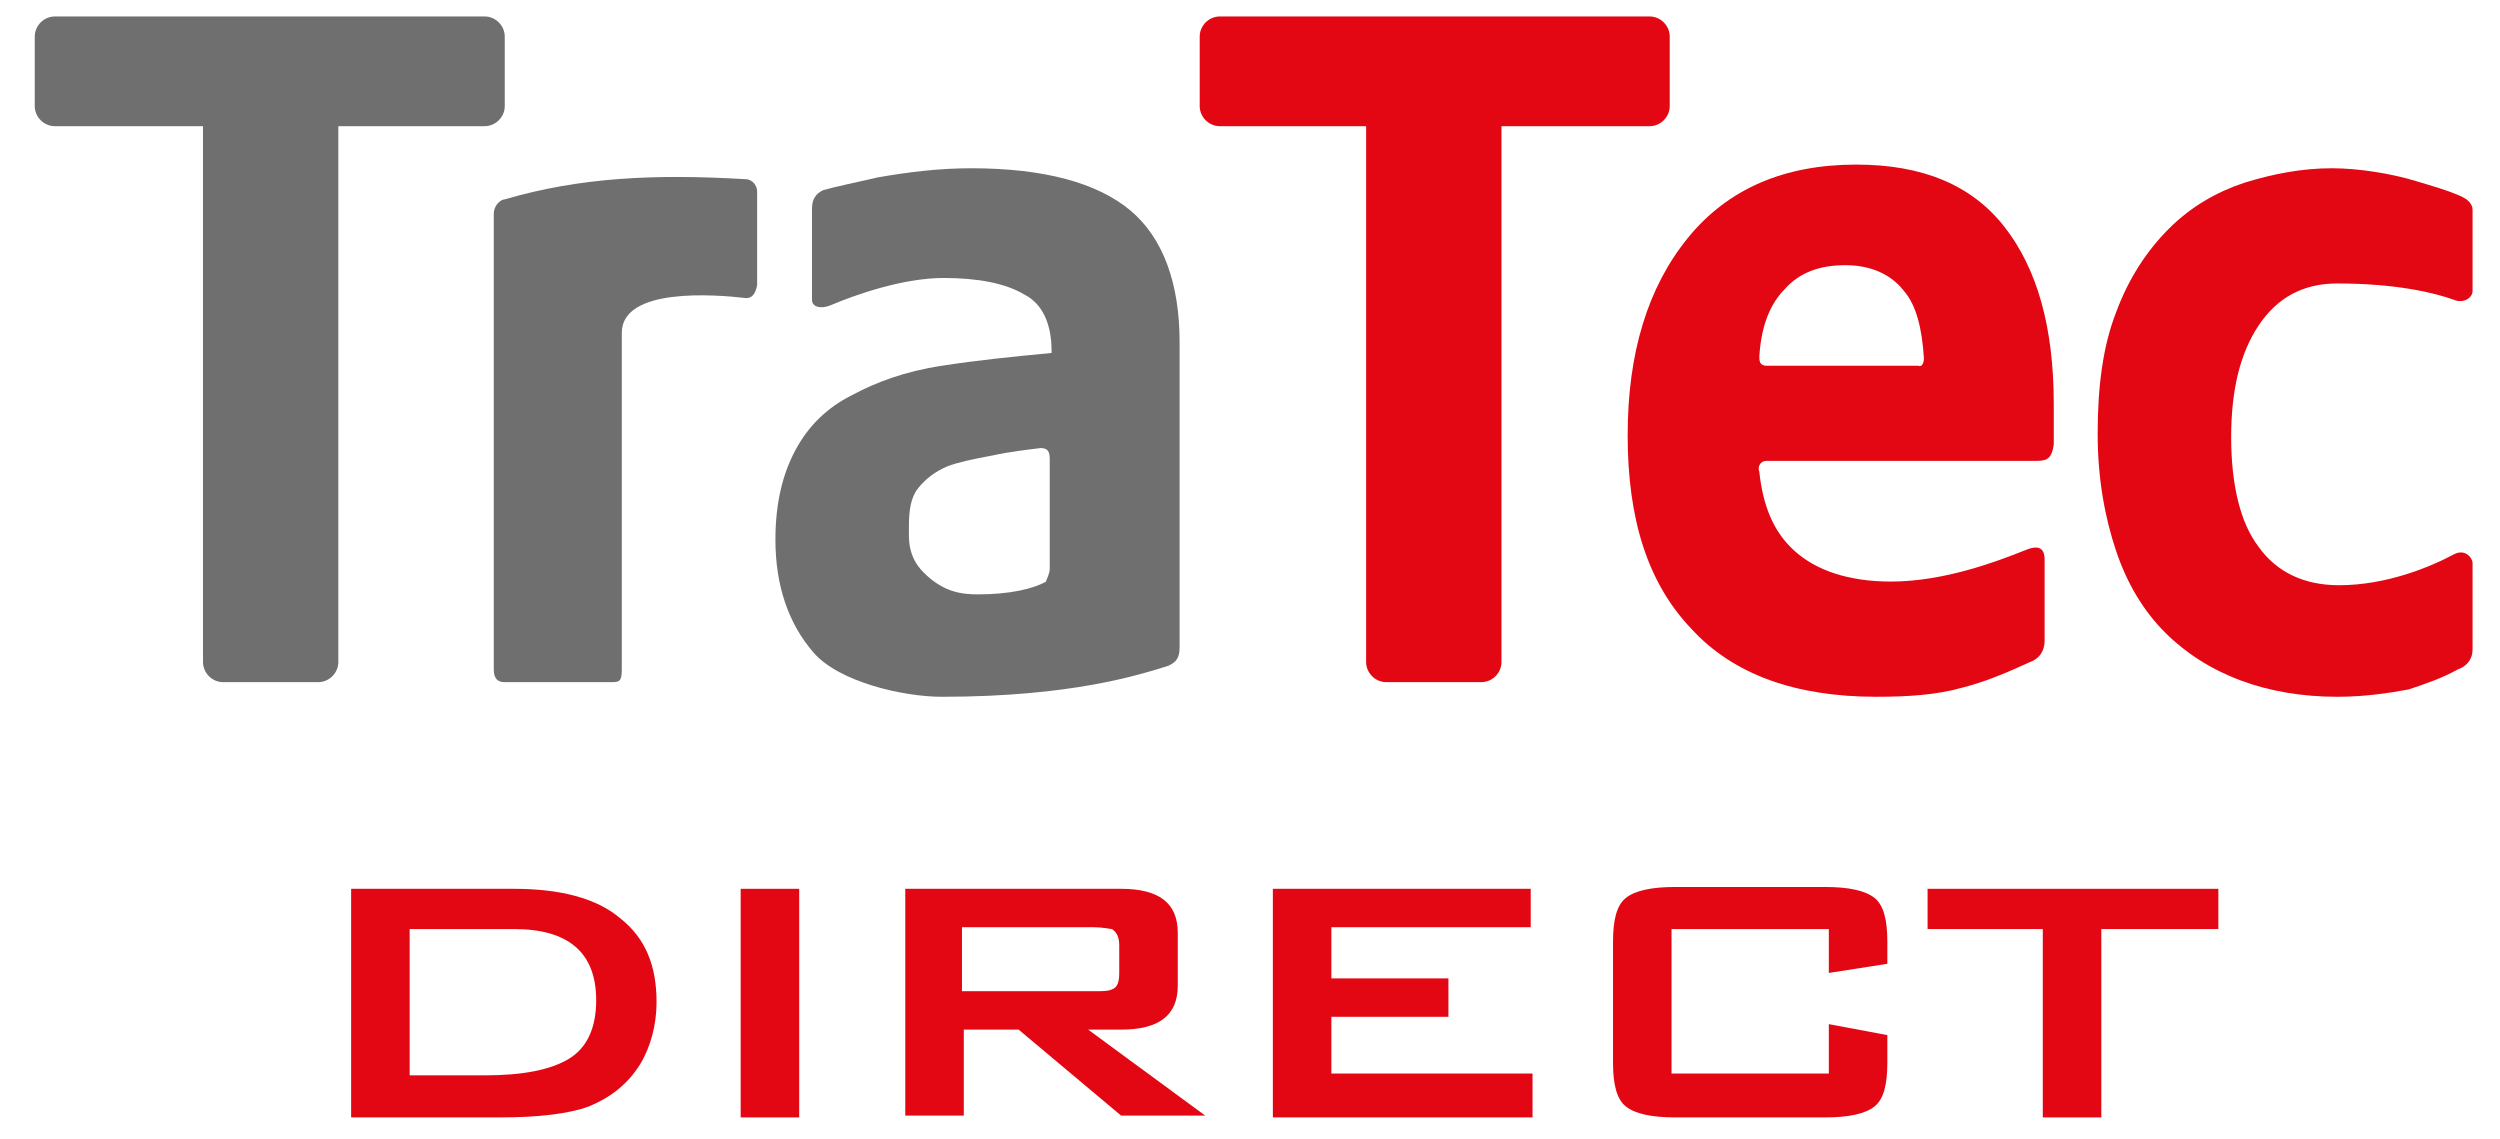
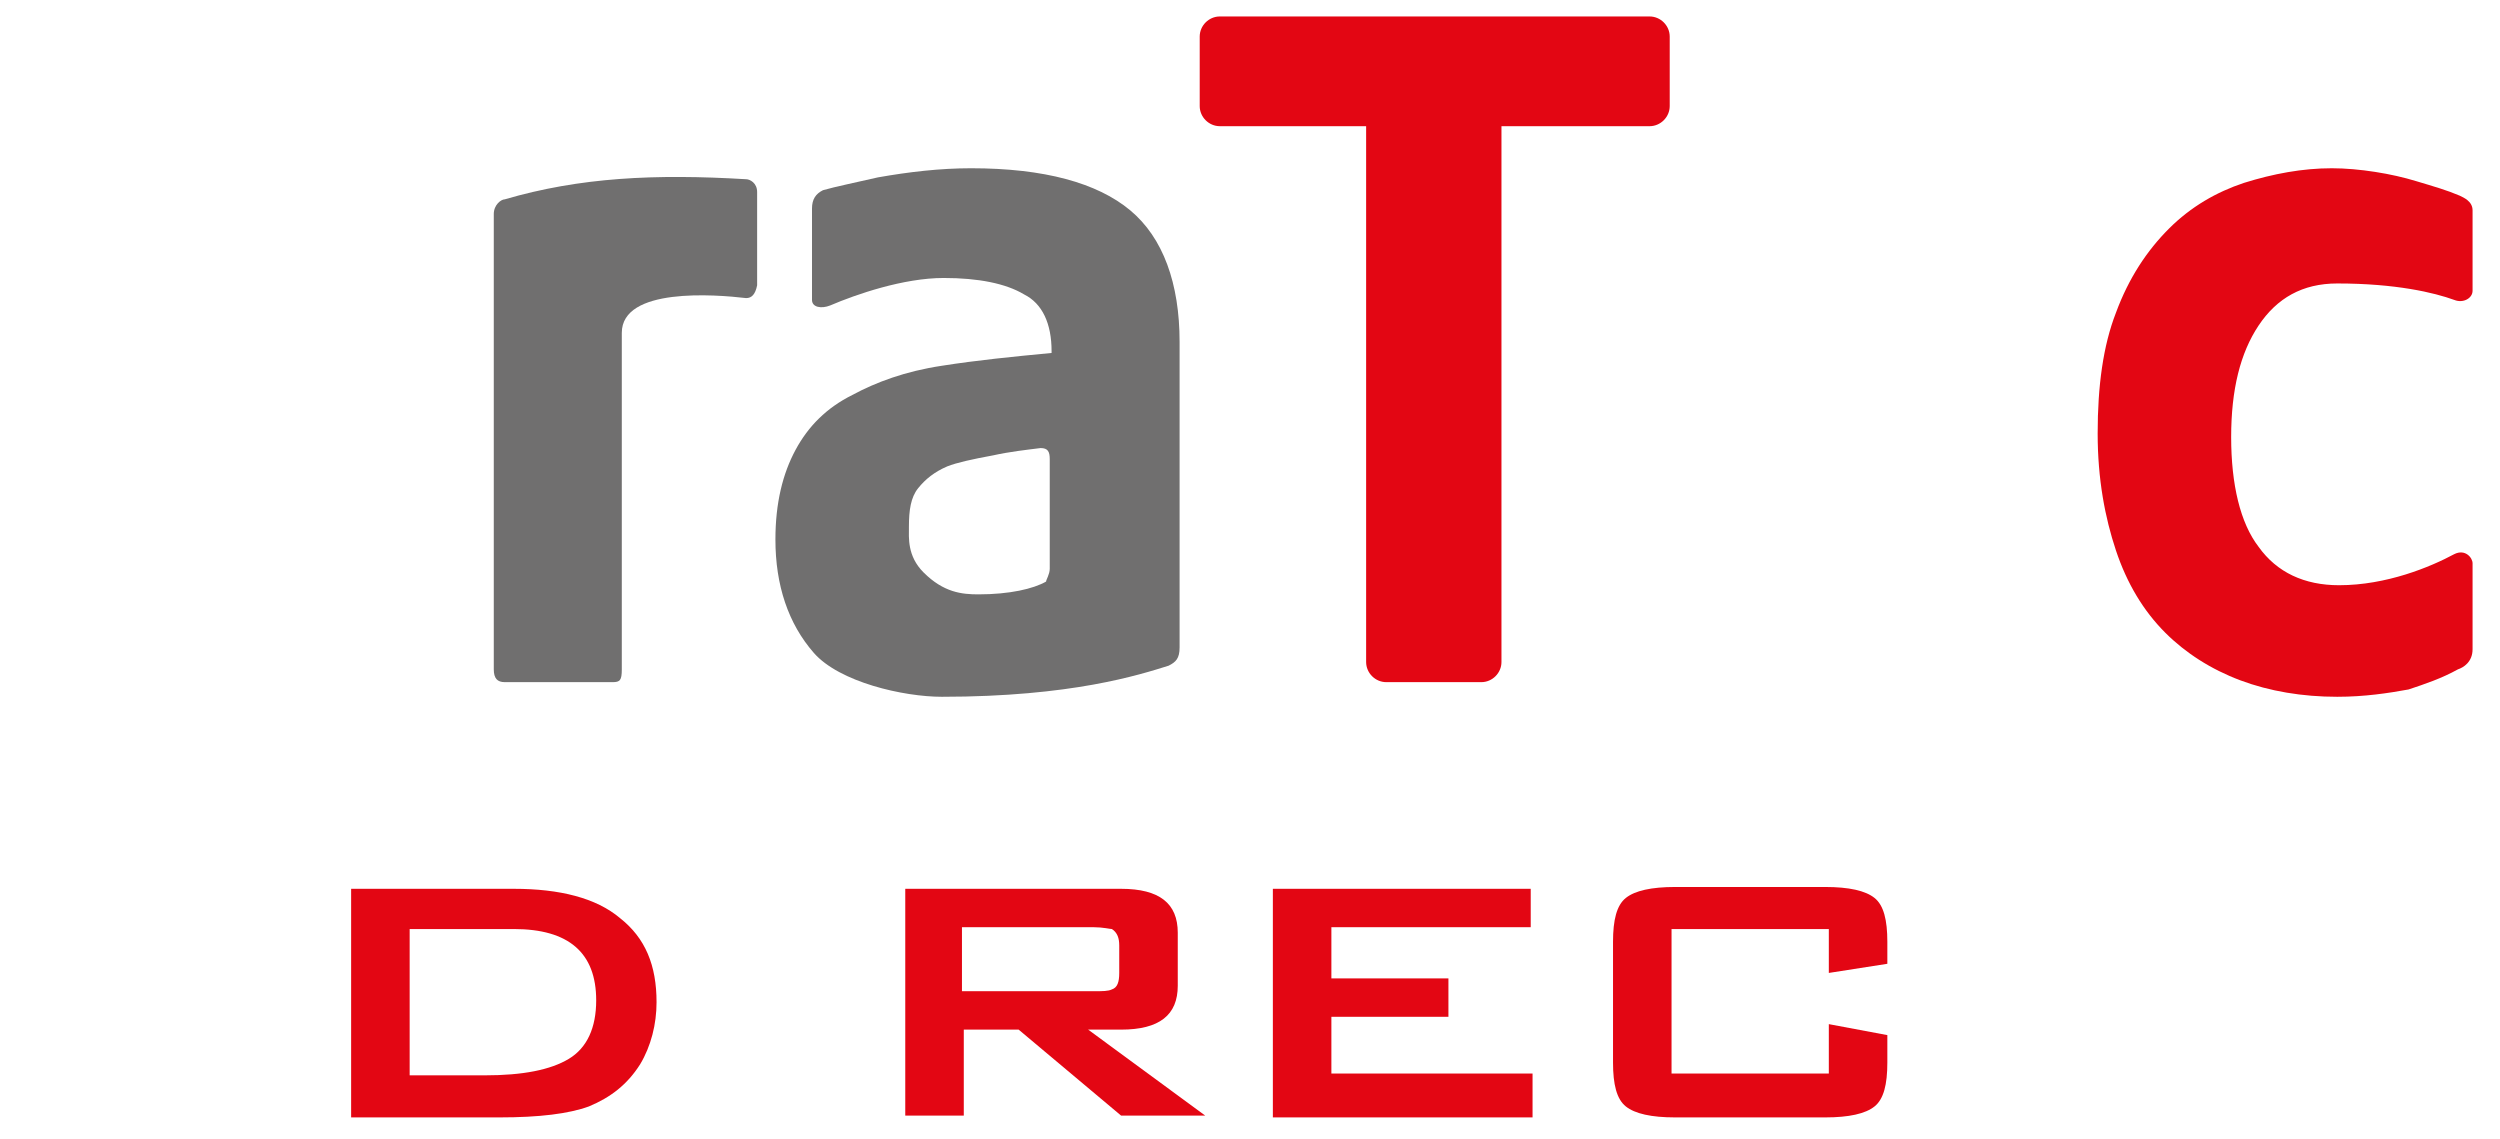
<svg xmlns="http://www.w3.org/2000/svg" xmlns:xlink="http://www.w3.org/1999/xlink" version="1.1" id="Livello_1" x="0px" y="0px" viewBox="0 0 136.7 62.3" xml:space="preserve">
  <g>
    <defs>
      <rect id="SVGID_1_" x="-38.3" y="-15.9" width="214" height="71" />
    </defs>
    <clipPath id="SVGID_2_">
      <use xlink:href="#SVGID_1_" overflow="visible" />
    </clipPath>
    <path clip-path="url(#SVGID_2_)" fill="#706F6F" d="M40.8,16.3c-1.7-0.2-6.8-0.6-6.8,1.9v18.4c0,0.6-0.1,0.7-0.5,0.7h-5.9 c-0.4,0-0.6-0.2-0.6-0.7V11.7c0-0.5,0.4-0.8,0.6-0.8c4.1-1.2,8.2-1.4,13.2-1.1c0.2,0,0.6,0.2,0.6,0.7v5.1 C41.3,16.1,41.1,16.3,40.8,16.3" />
    <path clip-path="url(#SVGID_2_)" fill-rule="evenodd" clip-rule="evenodd" fill="#706F6F" d="M51.5,38.1c-2.1,0-5.6-0.8-7-2.4 c-1.4-1.6-2.1-3.7-2.1-6.2c0-2,0.4-3.6,1.1-4.9c0.7-1.3,1.7-2.3,3.1-3c1.3-0.7,2.9-1.3,4.9-1.6c1.9-0.3,3.9-0.5,6-0.7v-0.1 c0-1.5-0.5-2.6-1.5-3.1c-1-0.6-2.5-0.9-4.4-0.9c-2.2,0-4.8,0.9-6.2,1.5c-0.5,0.2-1,0.1-1-0.3v-5c0-0.5,0.2-0.8,0.6-1 c0.7-0.2,1.7-0.4,3-0.7c1.7-0.3,3.4-0.5,5.1-0.5c4,0,6.9,0.8,8.7,2.3c1.8,1.5,2.7,4,2.7,7.2v16.7c0,0.6-0.2,0.8-0.6,1 C62.3,36.9,58.6,38.1,51.5,38.1 M57.4,31.1v-6c0-0.4-0.1-0.6-0.5-0.6c-0.8,0.1-1.7,0.2-2.6,0.4c-1.1,0.2-2,0.4-2.5,0.6 c-0.7,0.3-1.2,0.7-1.6,1.2c-0.4,0.5-0.5,1.2-0.5,2.1c0,0.6-0.1,1.6,0.8,2.5c1.1,1.1,2.1,1.2,3,1.2c1.7,0,3-0.3,3.7-0.7 C57.2,31.7,57.4,31.4,57.4,31.1" />
-     <path clip-path="url(#SVGID_2_)" fill-rule="evenodd" clip-rule="evenodd" fill="#E30613" d="M105.2,19.6c-0.1-1.6-0.4-2.9-1.1-3.7 c-0.7-0.9-1.8-1.4-3.2-1.4c-1.4,0-2.5,0.4-3.3,1.3c-0.8,0.8-1.3,2-1.4,3.7c0,0.2,0,0.5,0.4,0.5h8.3 C105.1,20.1,105.2,19.8,105.2,19.6 M111.4,25.2H96.6c-0.4,0-0.5,0.4-0.4,0.6c0.2,1.9,0.8,3.3,1.9,4.3c1.2,1.1,3,1.7,5.3,1.7 c2.9,0,5.8-1.1,7.3-1.7c0.7-0.3,1.1-0.2,1.1,0.5V35c0,0.8-0.5,1.1-0.8,1.2c-1.3,0.6-2.5,1.1-3.7,1.4c-1.4,0.4-3,0.5-4.7,0.5 c-4.4,0-7.8-1.2-10.1-3.7c-2.4-2.5-3.5-6-3.5-10.6c0-4.5,1.1-8.1,3.3-10.8c2.2-2.7,5.3-4,9.2-4c3.6,0,6.3,1.1,8.1,3.4 c1.8,2.3,2.7,5.5,2.7,9.7v2.2C112.2,25,112,25.2,111.4,25.2" />
    <path clip-path="url(#SVGID_2_)" fill="#E30613" d="M127.8,38.1c-1.9,0-3.7-0.3-5.3-0.9c-1.6-0.6-3-1.5-4.1-2.6 c-1.2-1.2-2.1-2.7-2.7-4.5c-0.6-1.8-1-3.9-1-6.4c0-2.6,0.3-4.8,1-6.6c0.7-1.9,1.7-3.4,2.9-4.6c1.2-1.2,2.6-2,4.1-2.5 c1.6-0.5,3.2-0.8,4.8-0.8c1.5,0,3.3,0.3,4.6,0.7c1,0.3,1.7,0.5,2.4,0.8c0.2,0.1,0.7,0.3,0.7,0.8v4.4c0,0.4-0.5,0.7-1,0.5 c-1.1-0.4-3.2-0.9-6.4-0.9c-1.9,0-3.3,0.8-4.3,2.3c-1,1.5-1.5,3.5-1.5,6.1c0,2.6,0.5,4.7,1.5,6c1,1.4,2.5,2.1,4.4,2.1 c2.6,0,5-1,6.3-1.7c0.6-0.3,1,0.2,1,0.5v4.7c0,0.7-0.5,1-0.8,1.1c-0.9,0.5-1.8,0.8-2.7,1.1C130.6,37.9,129.3,38.1,127.8,38.1" />
    <path clip-path="url(#SVGID_2_)" fill="#E30613" d="M82.1,6.9v29.3c0,0.6-0.5,1.1-1.1,1.1h-5.2c-0.6,0-1.1-0.5-1.1-1.1V6.9h-8 c-0.6,0-1.1-0.5-1.1-1.1V2c0-0.6,0.5-1.1,1.1-1.1h23.5c0.6,0,1.1,0.5,1.1,1.1v3.8c0,0.6-0.5,1.1-1.1,1.1H82.1z" />
-     <path clip-path="url(#SVGID_2_)" fill="#706F6F" d="M18.5,6.9v29.3c0,0.6-0.5,1.1-1.1,1.1h-5.2c-0.6,0-1.1-0.5-1.1-1.1V6.9H3 c-0.6,0-1.1-0.5-1.1-1.1V2c0-0.6,0.5-1.1,1.1-1.1h23.5c0.6,0,1.1,0.5,1.1,1.1v3.8c0,0.6-0.5,1.1-1.1,1.1H18.5z" />
  </g>
  <g>
    <path fill="#E30613" d="M19.2,61.1V48.6h8.9c2.5,0,4.5,0.5,5.8,1.6c1.4,1.1,2,2.6,2,4.6c0,1.2-0.3,2.4-0.9,3.4 c-0.7,1.1-1.6,1.8-2.8,2.3c-1.1,0.4-2.7,0.6-4.9,0.6H19.2z M22.4,58.8h4.1c2.1,0,3.6-0.3,4.6-0.9c1-0.6,1.5-1.7,1.5-3.2 c0-2.6-1.5-3.9-4.5-3.9h-5.7V58.8z" />
-     <path fill="#E30613" d="M40.5,61.1V48.6h3.2v12.5H40.5z" />
+     <path fill="#E30613" d="M40.5,61.1V48.6v12.5H40.5z" />
    <path fill="#E30613" d="M49.5,61.1V48.6h11.8c2.1,0,3.1,0.8,3.1,2.4v2.9c0,1.6-1,2.4-3.1,2.4h-1.8l6.4,4.7h-4.6l-5.6-4.7h-3v4.7 H49.5z M59.8,50.7h-7.2v3.5h7.2c0.5,0,0.8,0,1-0.1c0.3-0.1,0.4-0.4,0.4-0.9v-1.5c0-0.4-0.1-0.7-0.4-0.9 C60.7,50.8,60.3,50.7,59.8,50.7z" />
    <path fill="#E30613" d="M69.6,61.1V48.6h14.1v2.1H72.8v2.8h6.4v2.1h-6.4v3.1h11v2.4H69.6z" />
    <path fill="#E30613" d="M100,50.8h-8.6v7.9h8.6v-2.7l3.2,0.6v1.5c0,1.2-0.2,2-0.7,2.4c-0.5,0.4-1.4,0.6-2.7,0.6h-8.2 c-1.3,0-2.2-0.2-2.7-0.6c-0.5-0.4-0.7-1.2-0.7-2.4v-6.6c0-1.2,0.2-2,0.7-2.4c0.5-0.4,1.4-0.6,2.7-0.6h8.2c1.3,0,2.2,0.2,2.7,0.6 c0.5,0.4,0.7,1.2,0.7,2.4v1.2l-3.2,0.5V50.8z" />
-     <path fill="#E30613" d="M114.9,50.8v10.3h-3.2V50.8h-6.3v-2.2h15.9v2.2H114.9z" />
  </g>
</svg>